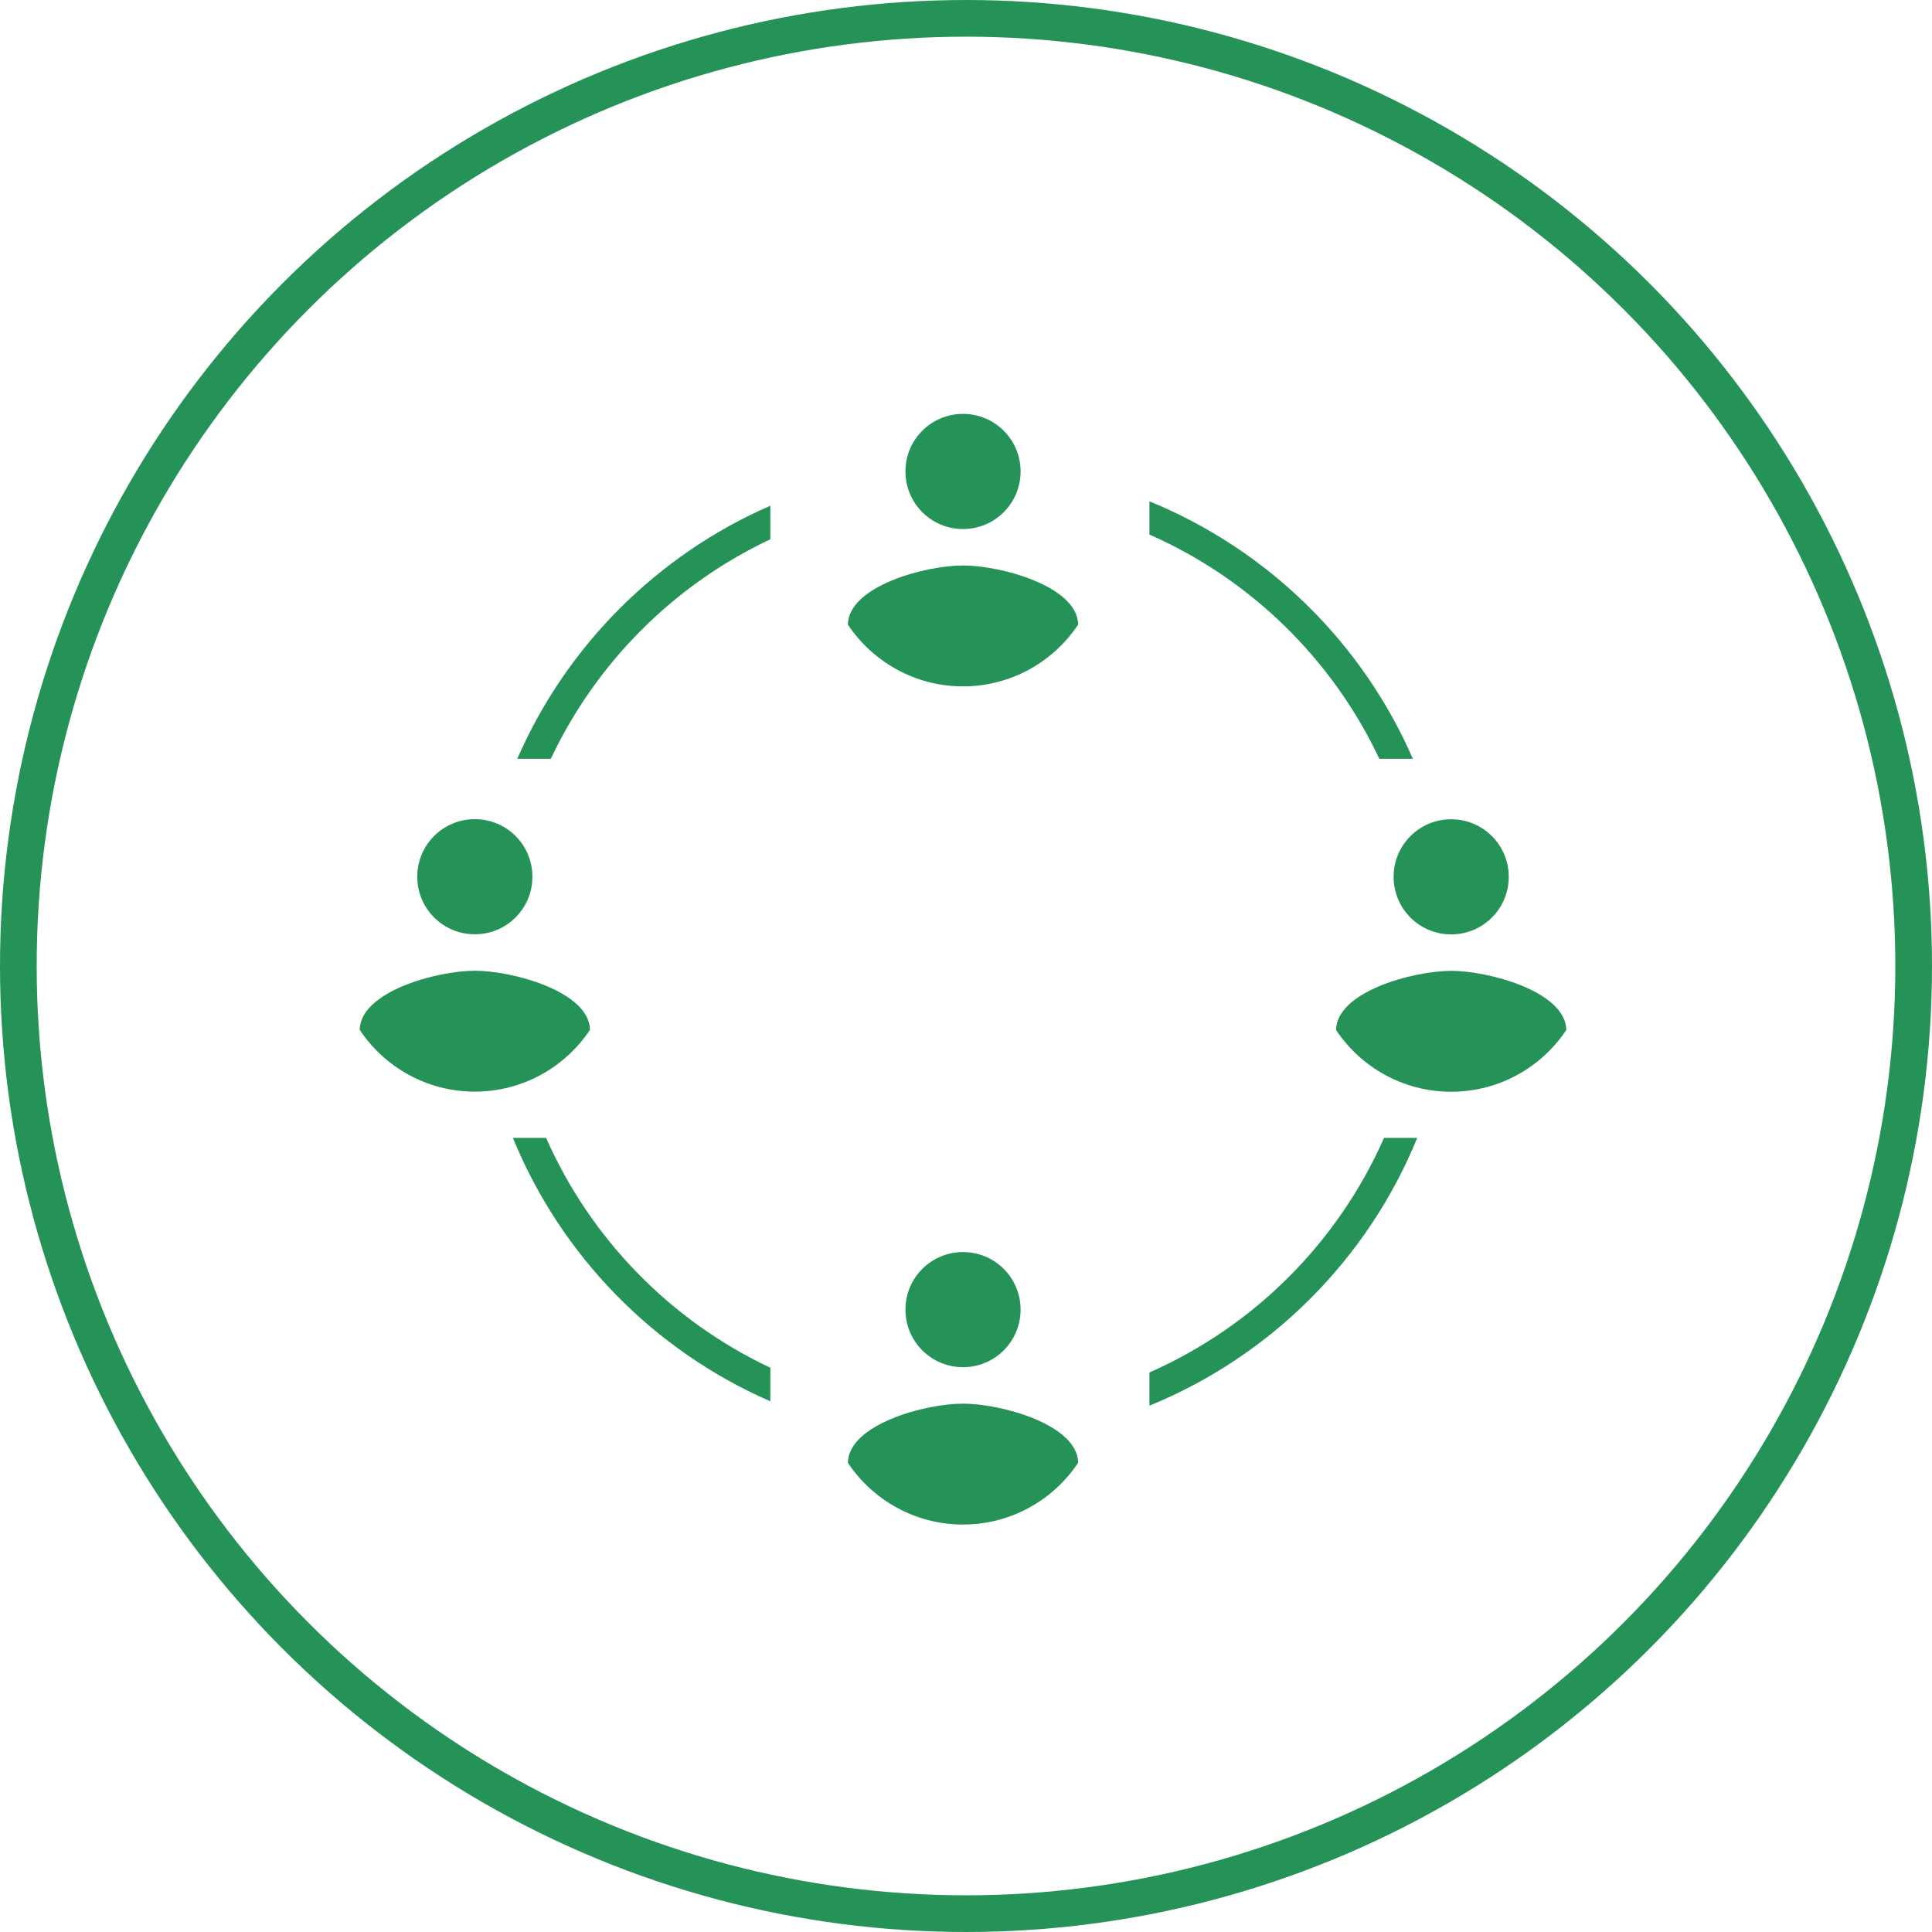
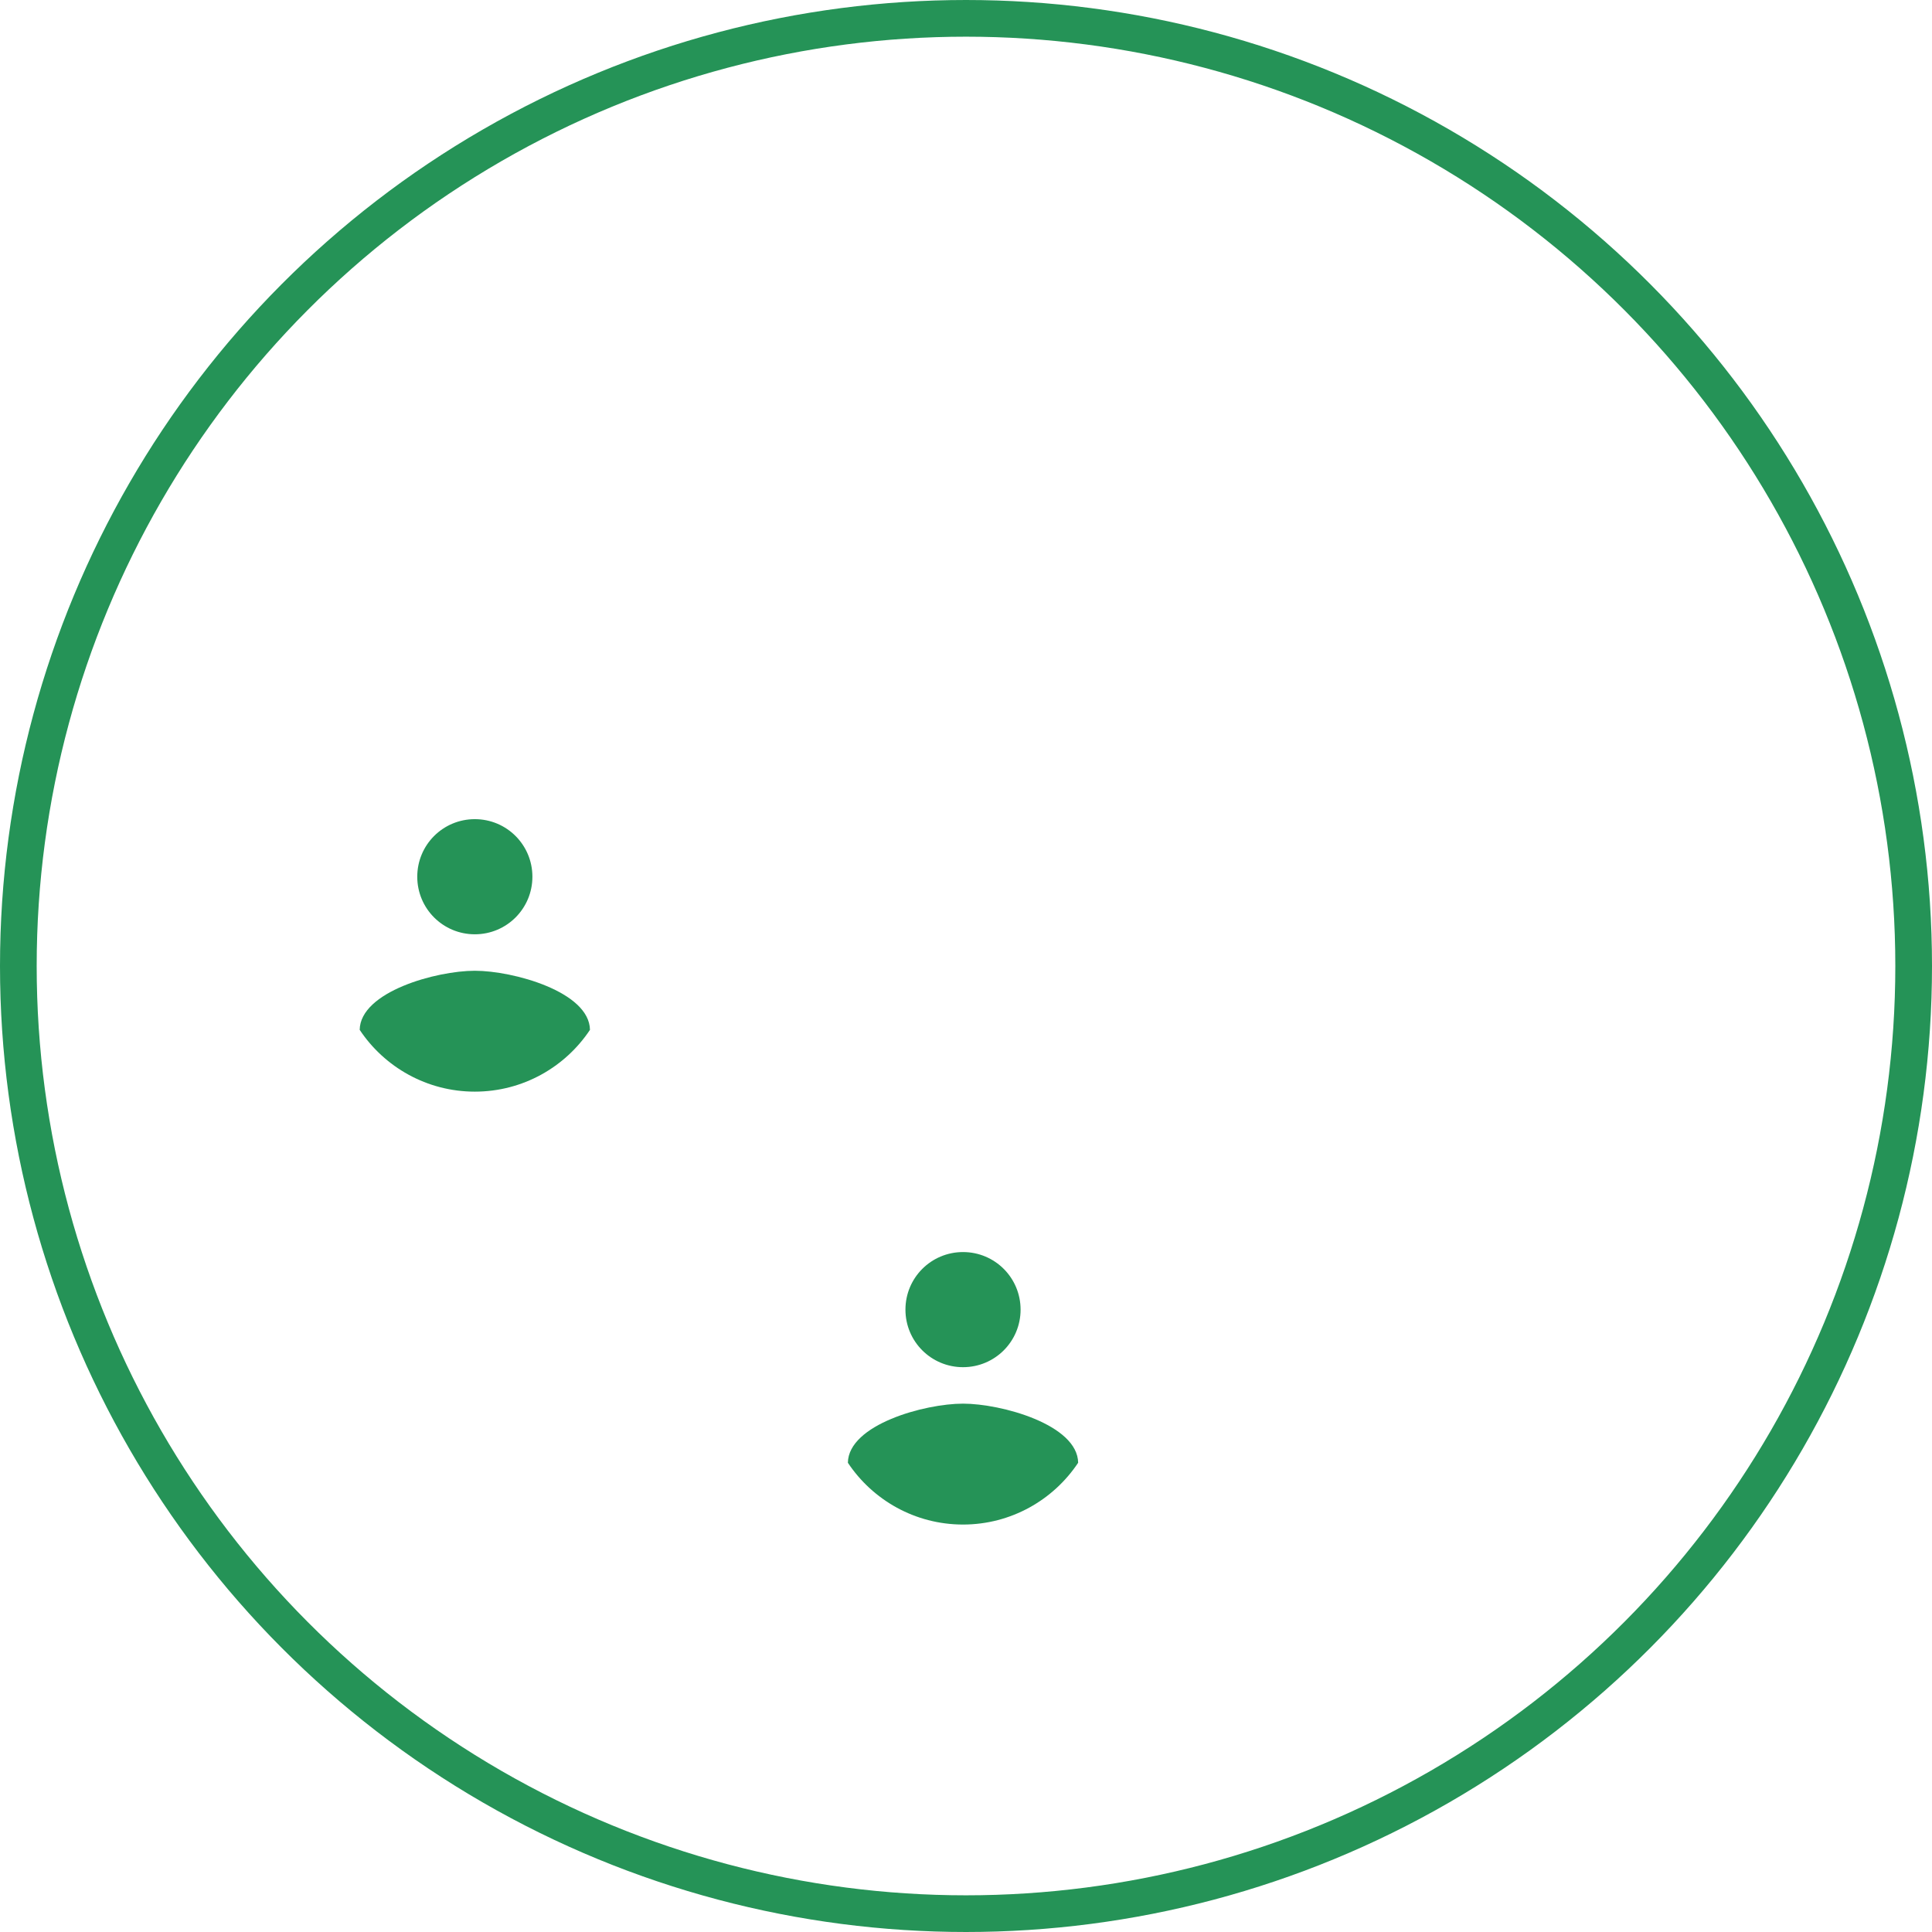
<svg xmlns="http://www.w3.org/2000/svg" width="158" height="158" viewBox="0 0 158 158" fill="none">
  <circle cx="79" cy="79" r="77.5" stroke="#259357" stroke-width="3" />
  <g clip-path="url(#clip0)">
    <path d="M78.756 33.848C81.361 33.848 83.464 35.95 83.464 38.556C83.464 41.161 81.361 43.264 78.756 43.264C76.151 43.264 74.048 41.161 74.048 38.556C74.048 35.95 76.151 33.848 78.756 33.848ZM78.756 56.132C74.832 56.132 71.364 54.123 69.34 51.079C69.387 47.956 75.617 46.245 78.756 46.245C81.879 46.245 88.125 47.956 88.172 51.079C86.147 54.123 82.679 56.132 78.756 56.132Z" fill="#259357" />
  </g>
  <g clip-path="url(#clip1)">
    <path d="M78.756 102.394C81.361 102.394 83.464 104.496 83.464 107.102C83.464 109.707 81.361 111.809 78.756 111.809C76.151 111.809 74.048 109.707 74.048 107.102C74.048 104.496 76.151 102.394 78.756 102.394ZM78.756 124.678C74.832 124.678 71.364 122.669 69.34 119.625C69.387 116.502 75.617 114.791 78.756 114.791C81.879 114.791 88.125 116.502 88.172 119.625C86.147 122.669 82.679 124.678 78.756 124.678Z" fill="#259357" />
  </g>
  <path d="M38.832 66.991C41.437 66.991 43.54 69.094 43.54 71.699C43.54 74.304 41.437 76.407 38.832 76.407C36.227 76.407 34.124 74.304 34.124 71.699C34.124 69.094 36.227 66.991 38.832 66.991ZM38.832 89.275C34.909 89.275 31.44 87.267 29.416 84.222C29.463 81.099 35.693 79.389 38.832 79.389C41.955 79.389 48.201 81.099 48.248 84.222C46.223 87.267 42.755 89.275 38.832 89.275Z" fill="#259357" />
  <g clip-path="url(#clip2)">
-     <path d="M118.678 67C121.283 67 123.386 69.103 123.386 71.708C123.386 74.313 121.283 76.416 118.678 76.416C116.073 76.416 113.97 74.313 113.97 71.708C113.97 69.103 116.073 67 118.678 67ZM118.678 89.284C114.754 89.284 111.286 87.276 109.262 84.231C109.309 81.108 115.539 79.398 118.678 79.398C121.801 79.398 128.046 81.108 128.094 84.231C126.069 87.276 122.601 89.284 118.678 89.284Z" fill="#259357" />
-   </g>
-   <path fill-rule="evenodd" clip-rule="evenodd" d="M42.303 62.055C46.329 52.809 53.754 45.383 63.001 41.357V44.102C55.127 47.81 48.755 54.181 45.047 62.055H42.303ZM41.945 93.055C45.88 102.695 53.473 110.452 63.001 114.6V111.855C54.846 108.016 48.303 101.319 44.661 93.055H41.945ZM113.187 93.055C109.42 101.603 102.548 108.475 94.001 112.241V114.957C103.924 110.907 111.853 102.979 115.903 93.055H113.187ZM115.546 62.055C111.397 52.528 103.64 44.934 94.001 41V43.716C102.264 47.358 108.961 53.901 112.801 62.055H115.546Z" fill="#259357" />
+     </g>
  <defs>
    <clipPath id="clip0">
-       <rect width="37.664" height="37.664" fill="white" transform="translate(59.924 26)" />
-     </clipPath>
+       </clipPath>
    <clipPath id="clip1">
      <rect width="37.664" height="37.664" fill="white" transform="translate(59.924 94.547)" />
    </clipPath>
    <clipPath id="clip2">
      <rect width="37.664" height="37.664" fill="white" transform="translate(99.846 59.145)" />
    </clipPath>
  </defs>
</svg>